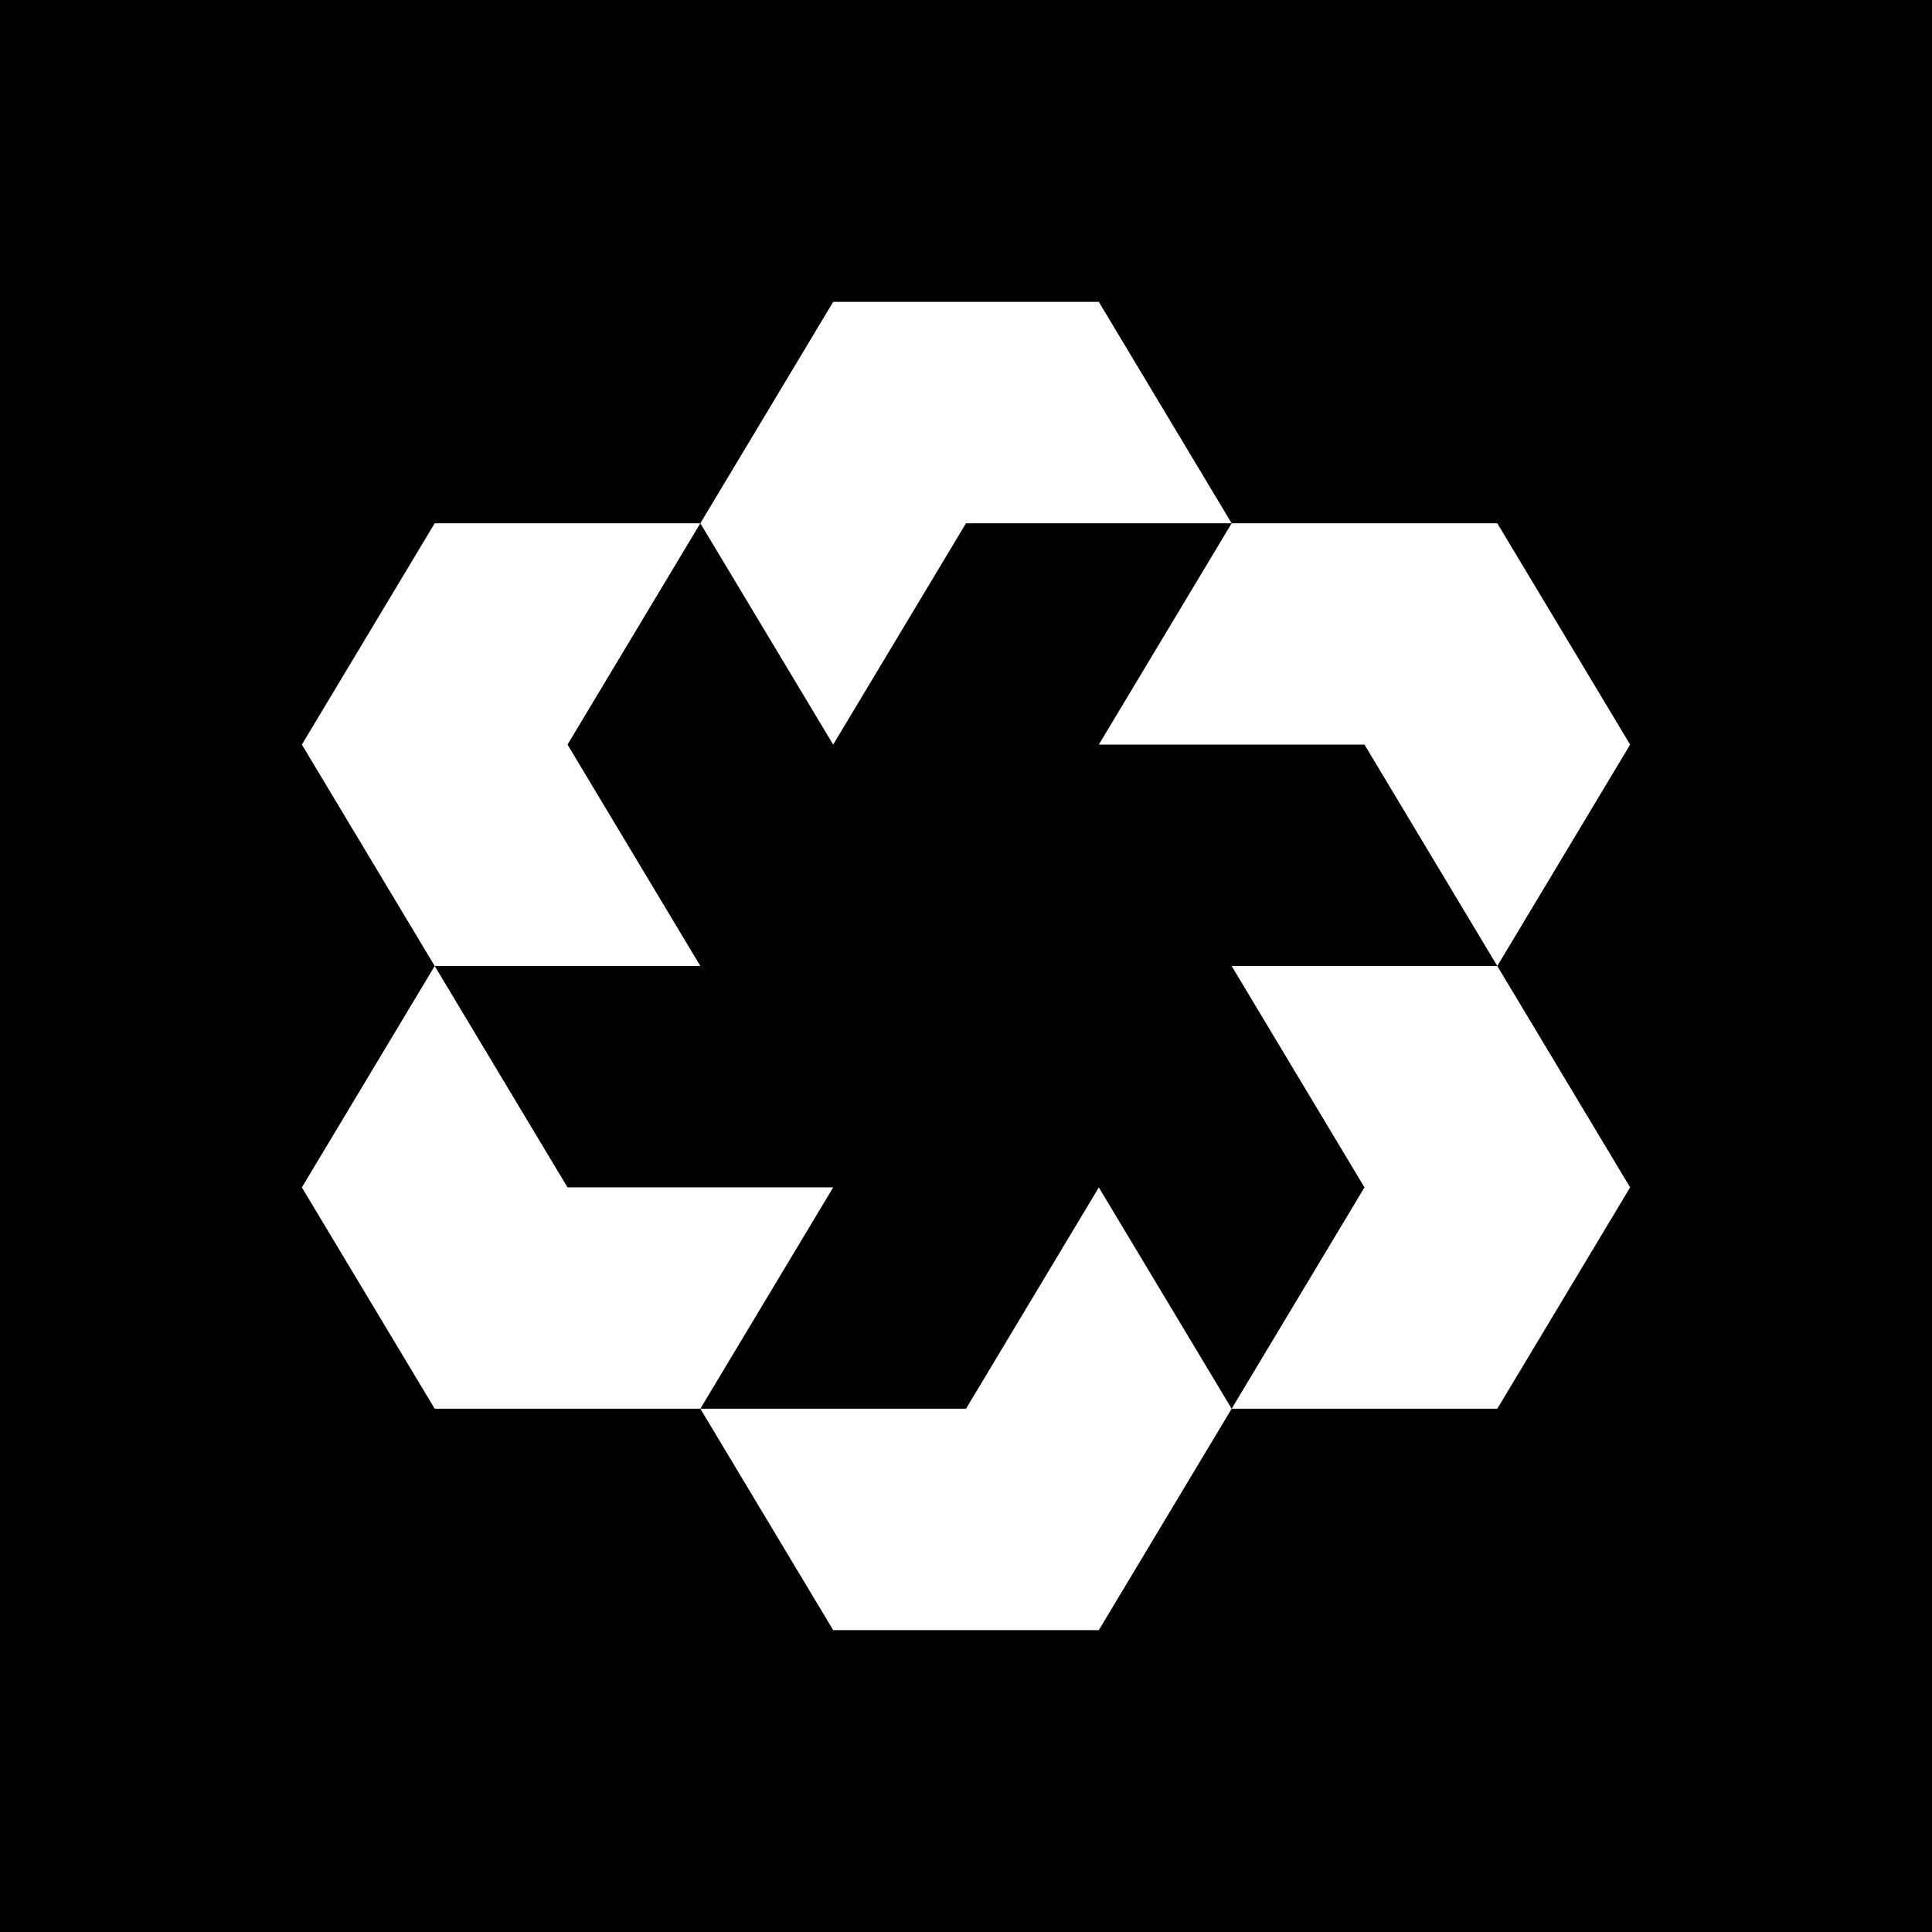
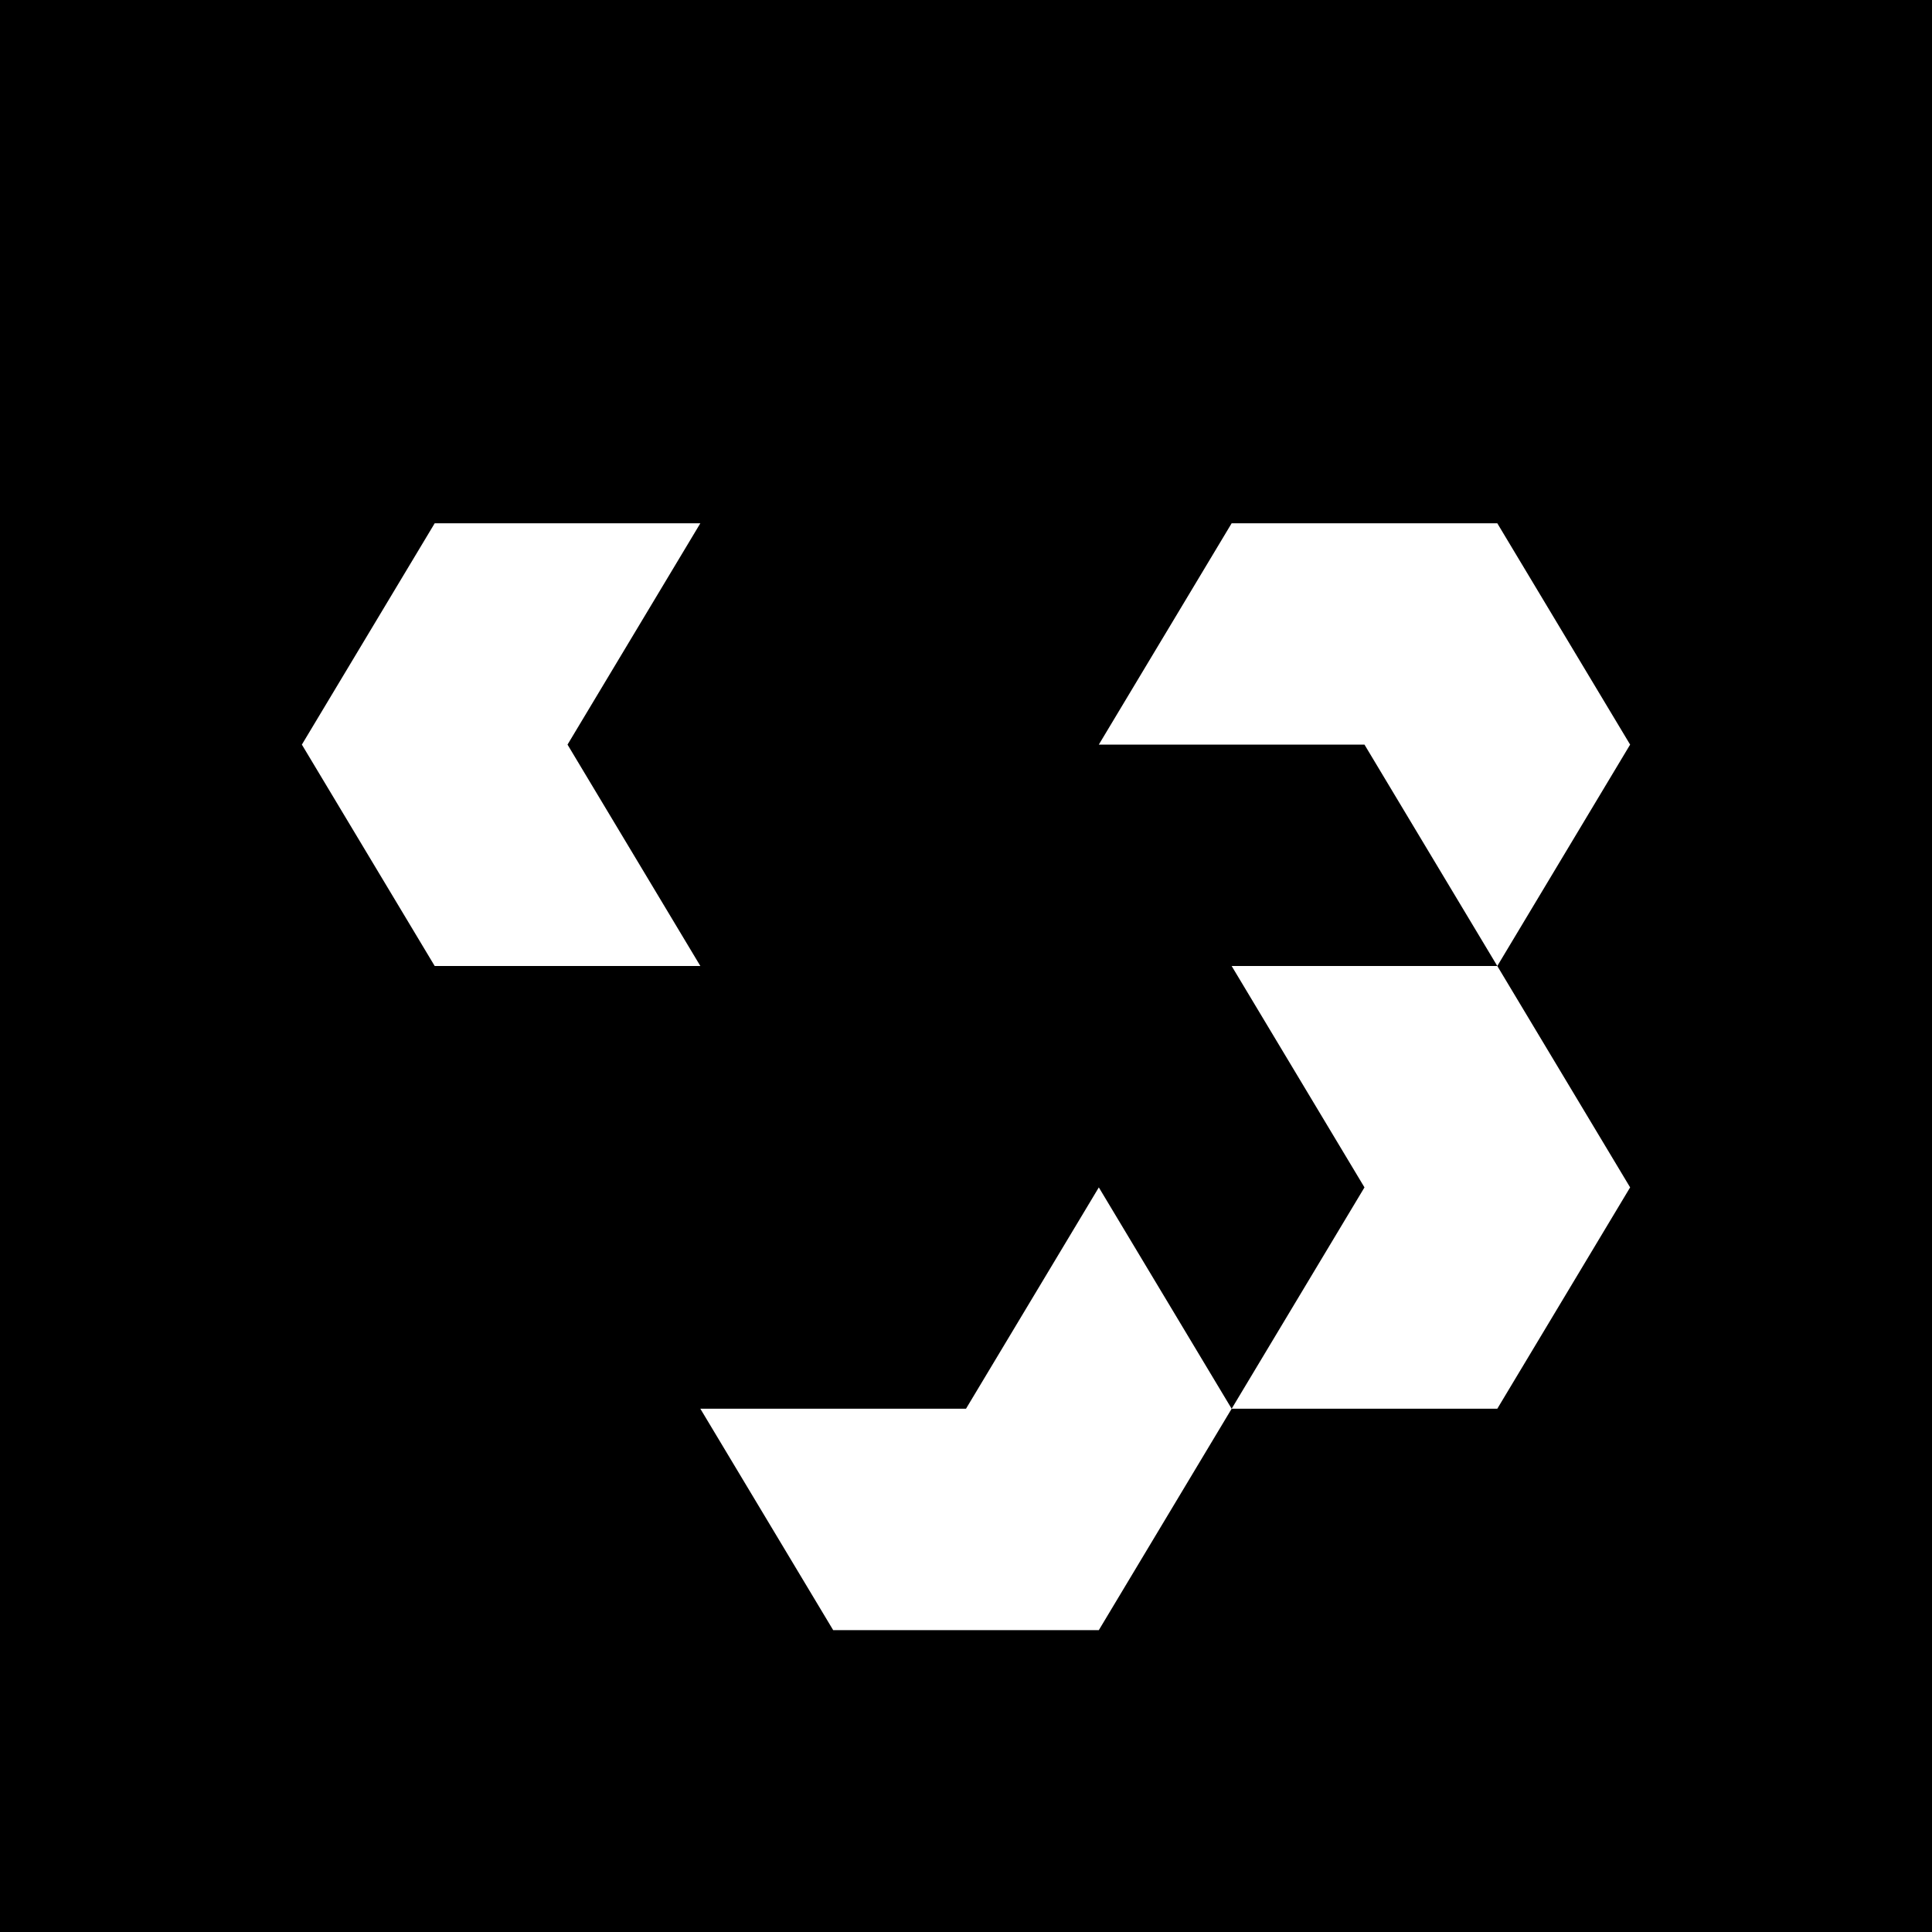
<svg xmlns="http://www.w3.org/2000/svg" width="32" height="32" viewBox="0 0 32 32" fill="none">
  <rect width="32" height="32" fill="black" />
-   <path d="M13.8 12.333L11.6 8.667L13.8 5H18.2L20.4 8.667H16L13.8 12.333Z" fill="white" />
  <path d="M24.8 16L22.6 12.333H18.2L20.4 8.667H24.8L27 12.333L24.8 16Z" fill="white" />
  <path d="M20.4 23.333H24.8L27 19.667L24.8 16H20.4L22.6 19.667L20.4 23.333Z" fill="white" />
  <path d="M11.6 23.333H16L18.2 19.667L20.4 23.333L18.2 27H13.8L11.6 23.333Z" fill="white" />
  <path d="M7.2 16H11.6L9.4 12.333L11.6 8.667H7.2L5 12.333L7.2 16Z" fill="white" />
-   <path d="M7.2 16L5 19.667L7.2 23.333H11.6L13.8 19.667H9.4L7.2 16Z" fill="white" />
</svg>